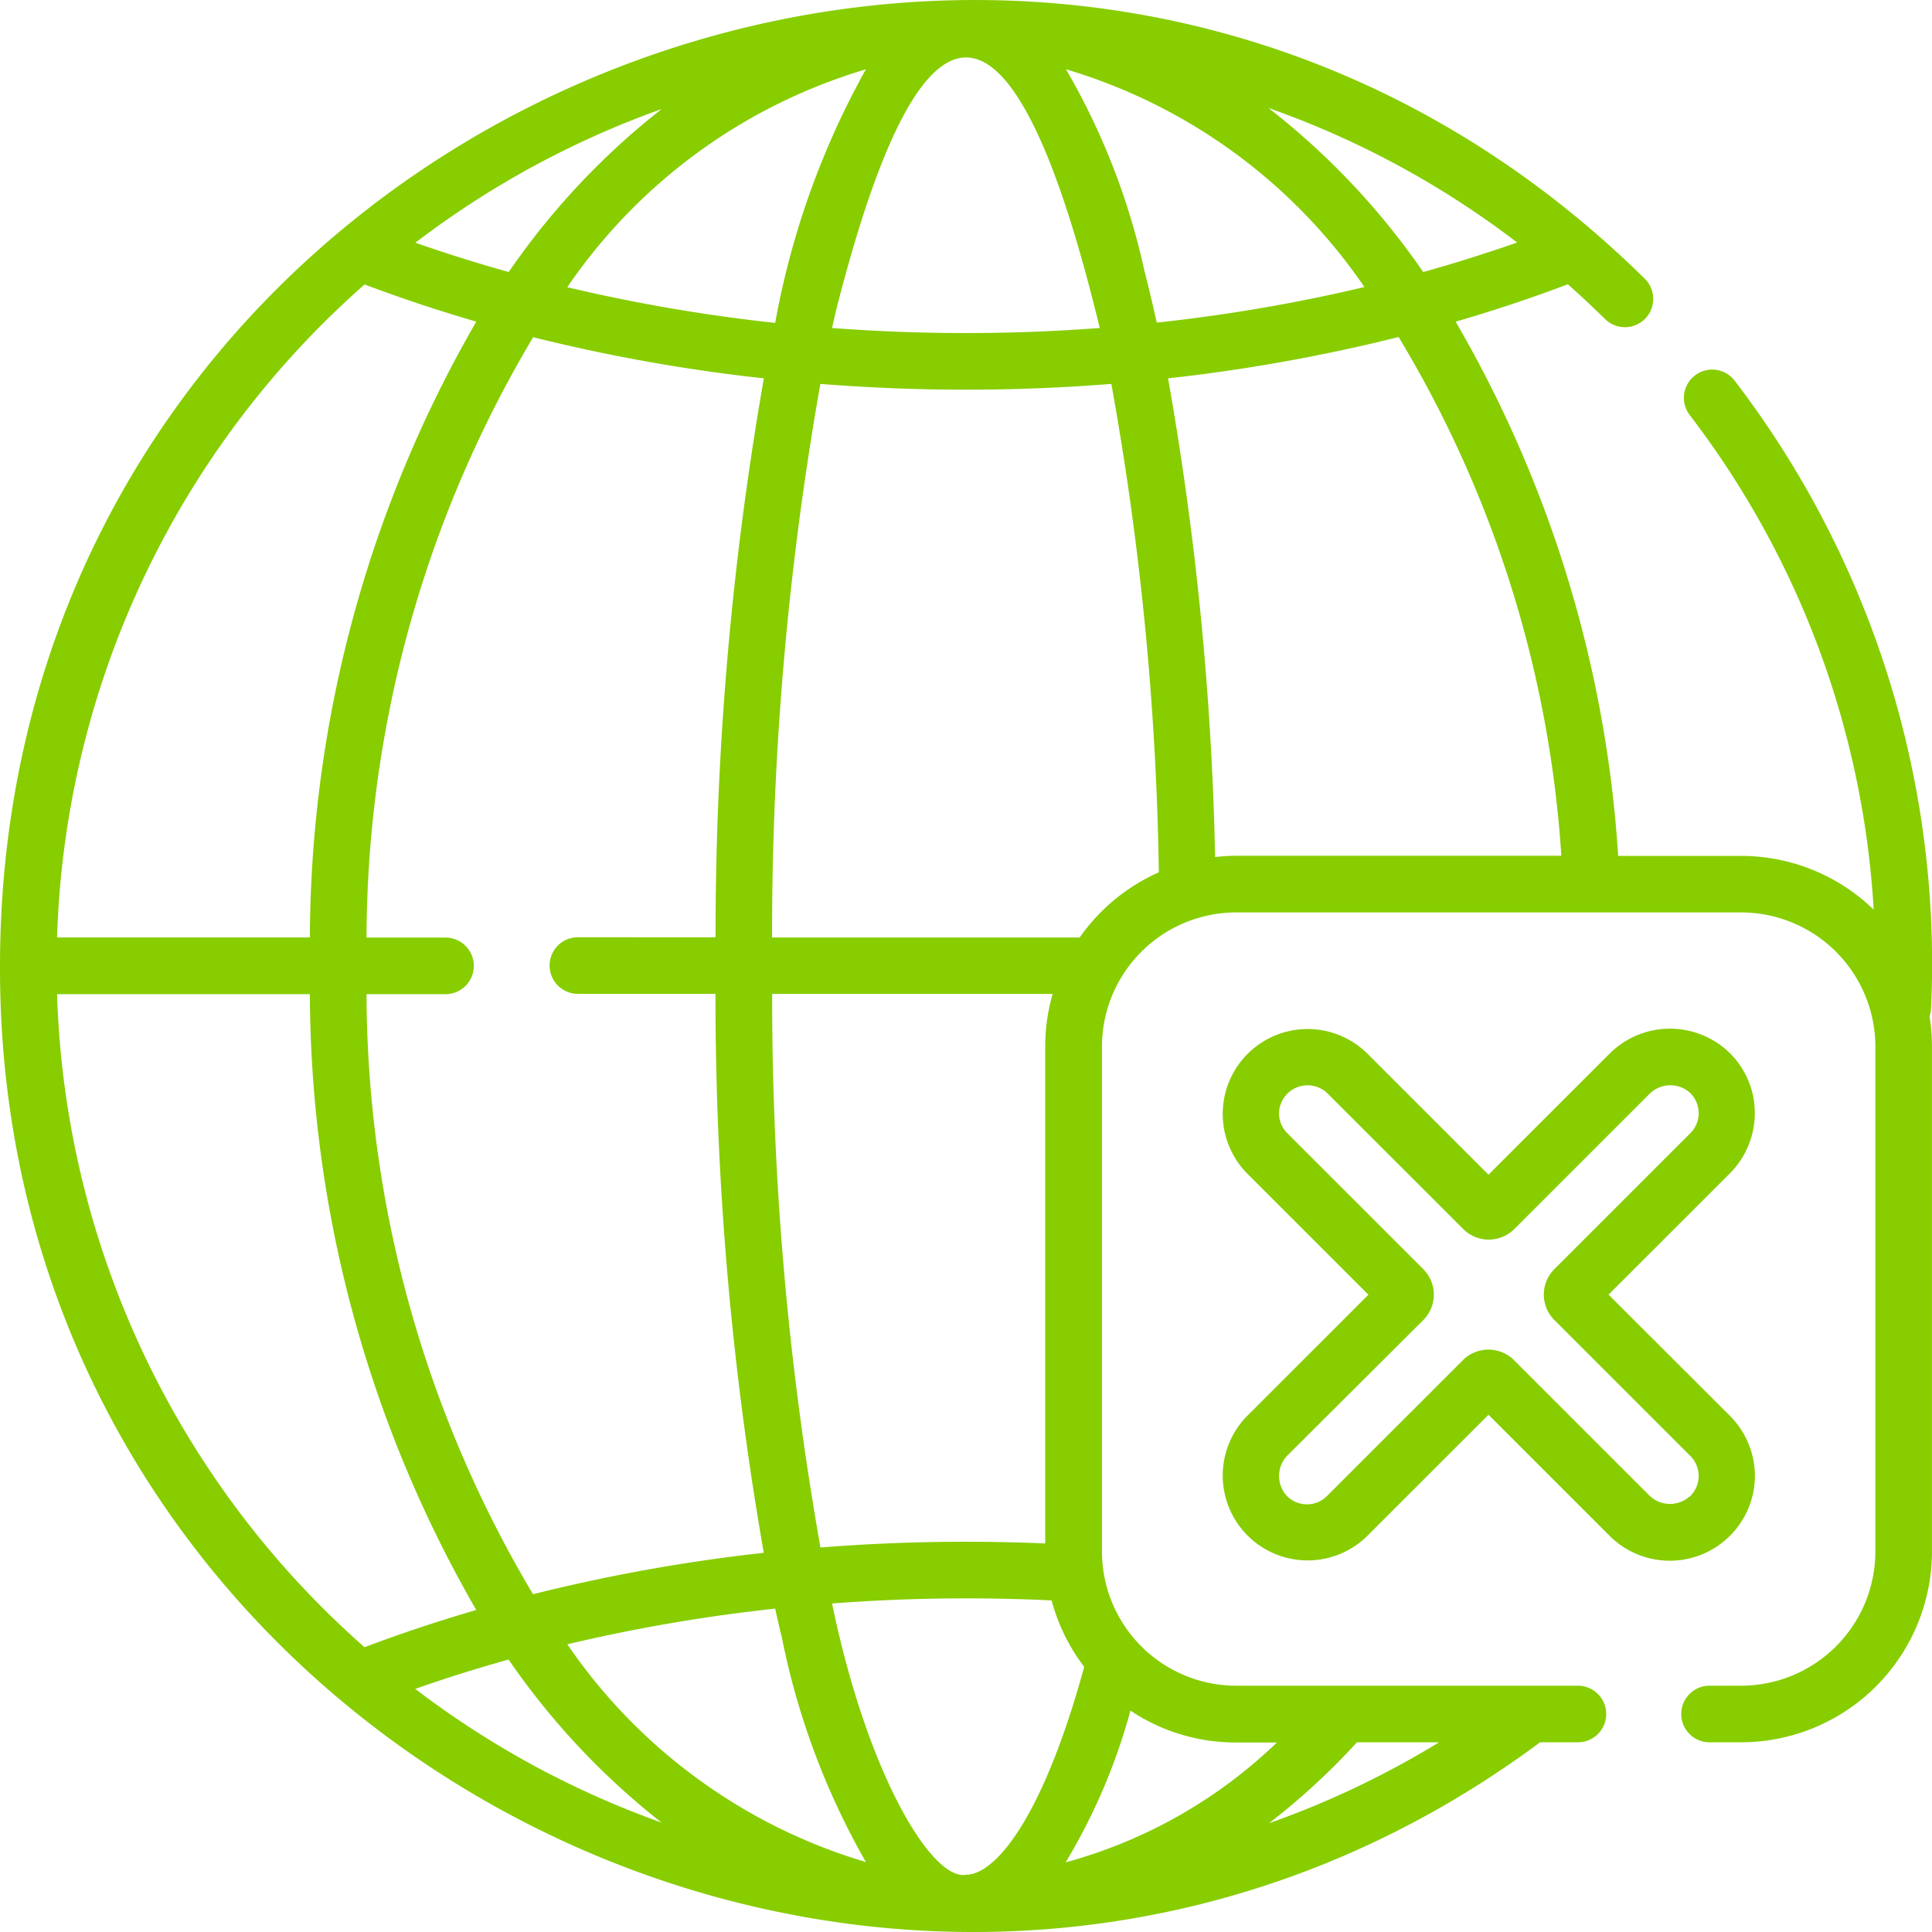
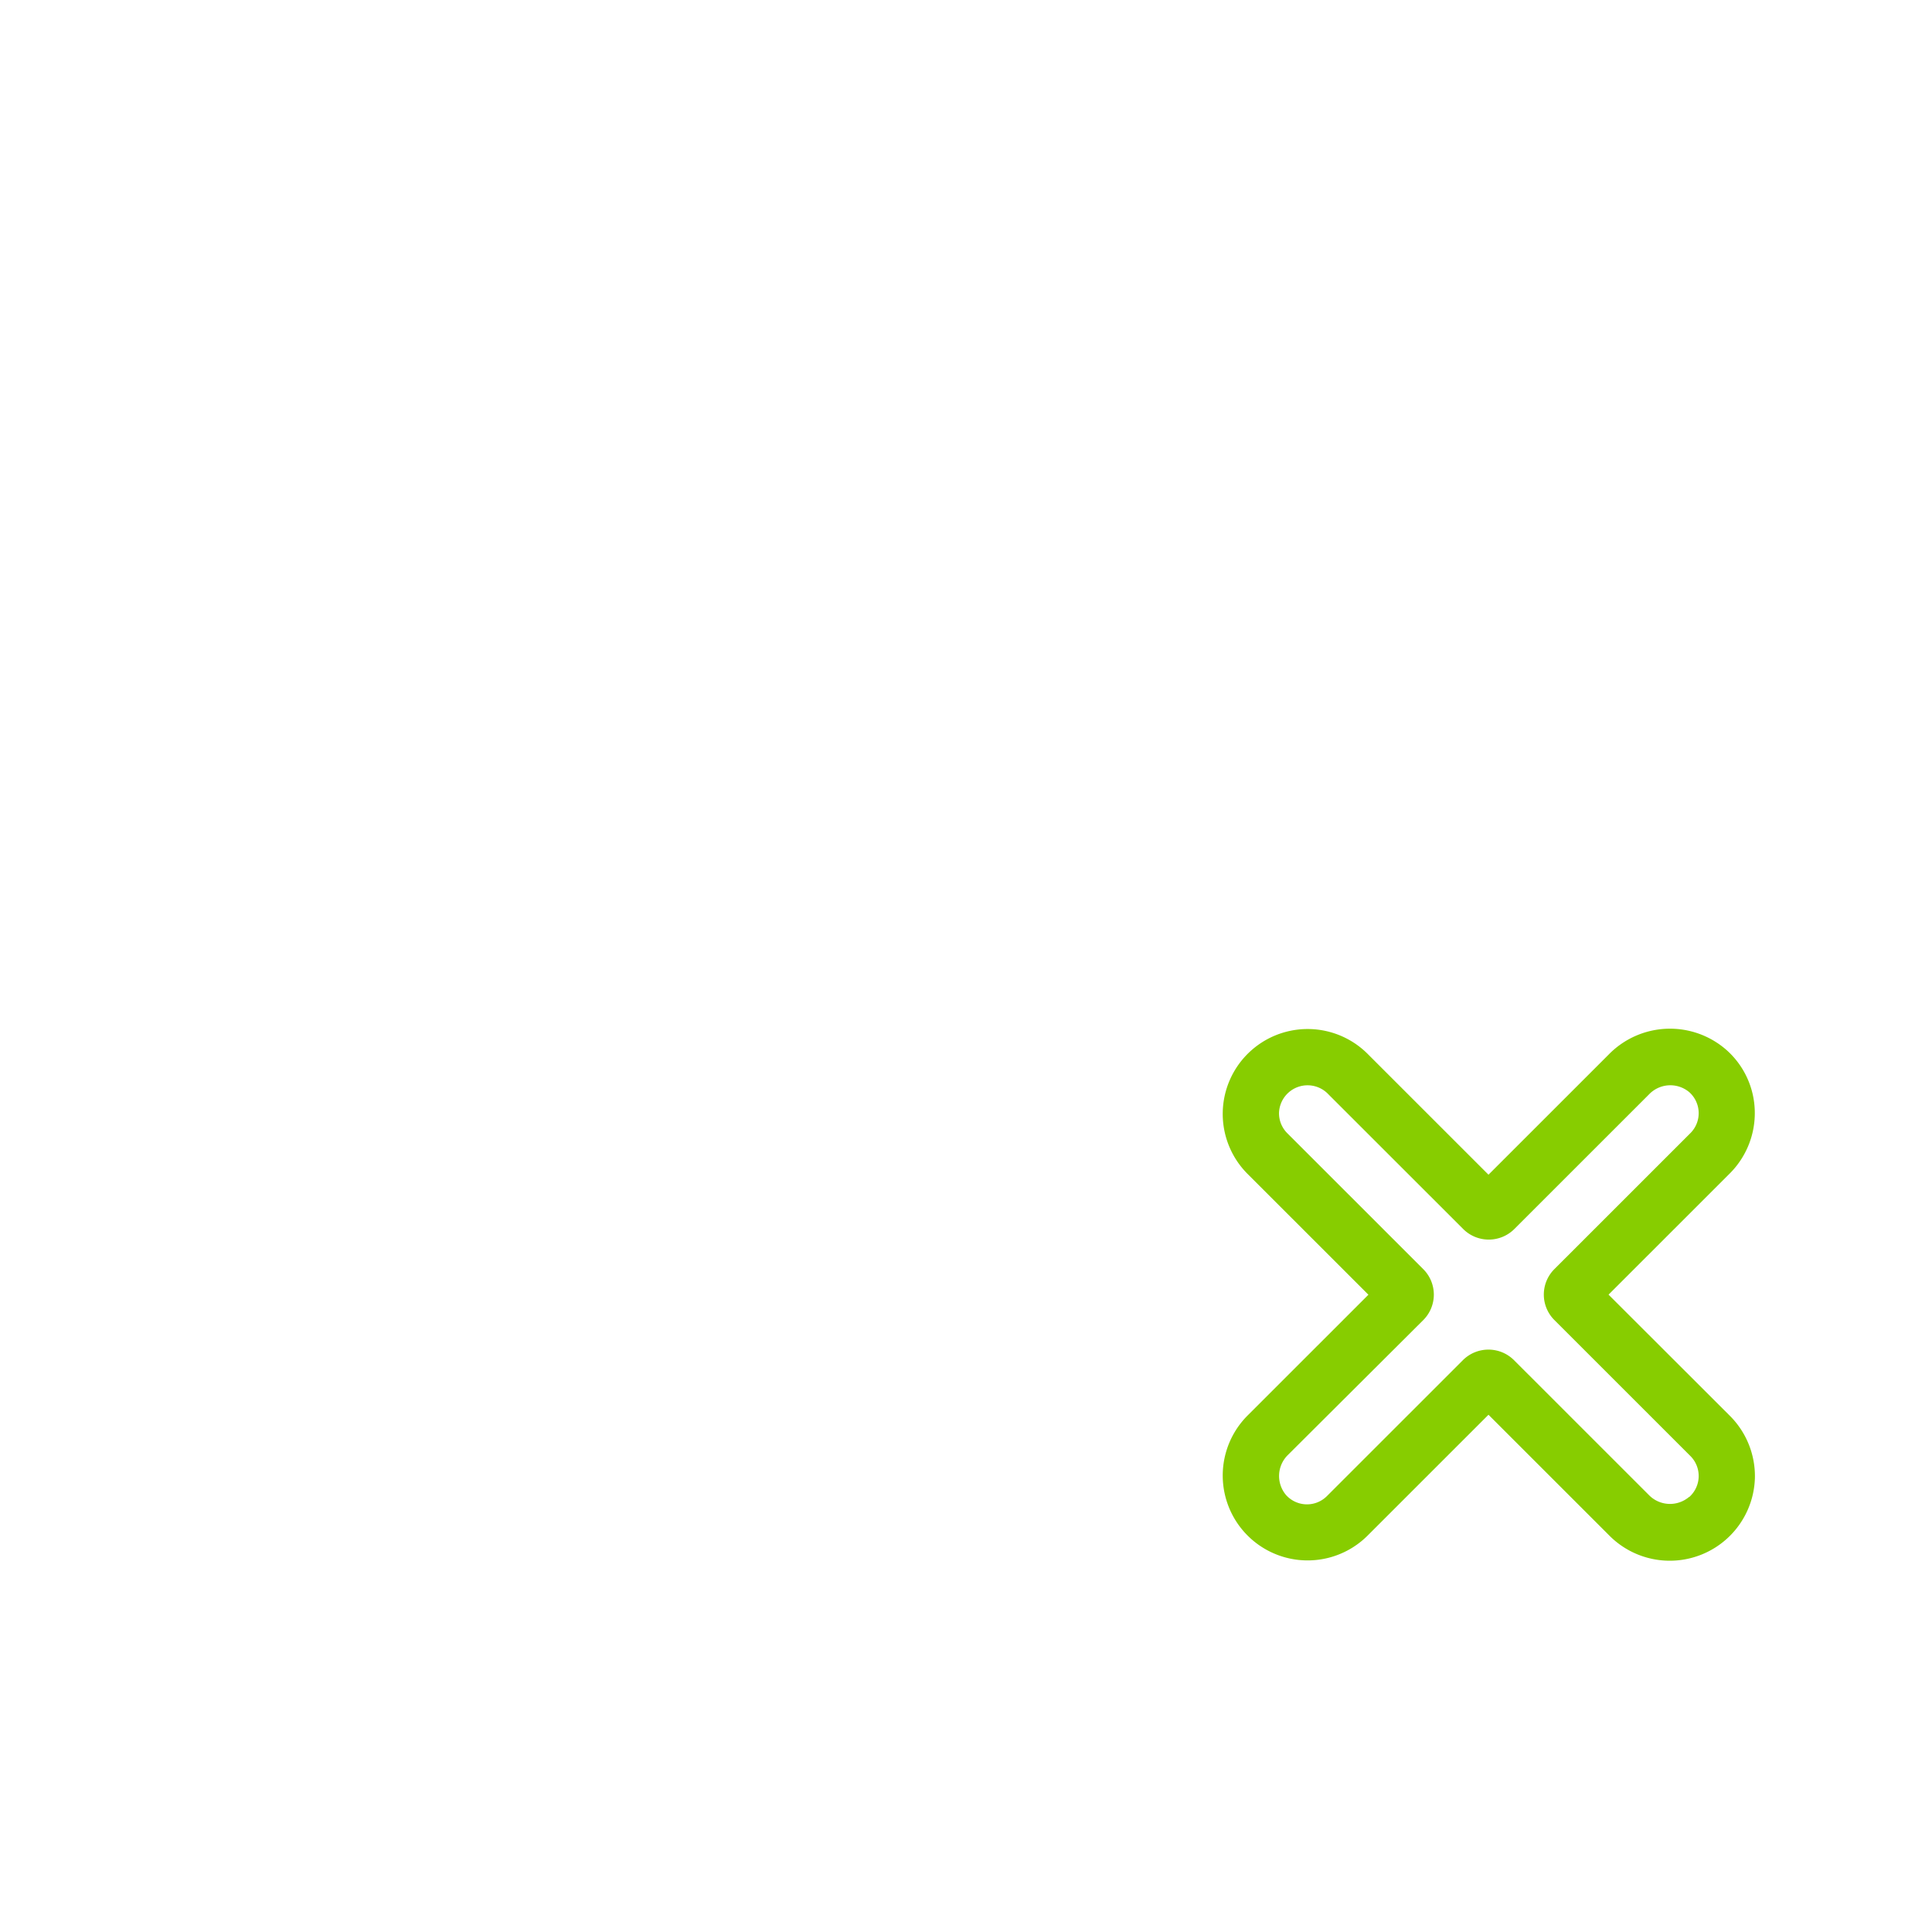
<svg xmlns="http://www.w3.org/2000/svg" width="48" height="48" viewBox="0 0 48 48">
  <defs>
    <style>
      .cls-1 {
        fill: #87cd00;
      }
    </style>
  </defs>
  <g id="network" transform="translate(-0.087)">
    <g id="Group_3667" data-name="Group 3667" transform="translate(0.087 0)">
-       <path id="Path_31585" data-name="Path 31585" class="cls-1" d="M48.063,25.059a23.828,23.828,0,0,0-4.878-15.6.7.7,0,0,0-1.118.852A22.342,22.342,0,0,1,46.638,22.6a4.725,4.725,0,0,0-3.293-1.335H40.29A30.2,30.2,0,0,0,36.252,7.992q1.427-.415,2.788-.929.472.418.924.863a.7.7,0,1,0,.988-1C25.831-7.978.106,2.768.087,23.992.033,43.585,22.628,54.967,38.35,43.287h.94a.7.7,0,0,0,0-1.406H30.8a3.338,3.338,0,0,1-3.335-3.334V26A3.338,3.338,0,0,1,30.8,22.669H43.345A3.338,3.338,0,0,1,46.68,26V38.547a3.338,3.338,0,0,1-3.335,3.334H42.56a.7.7,0,0,0,0,1.406h.785a4.746,4.746,0,0,0,4.741-4.74V26a4.744,4.744,0,0,0-.06-.749.7.7,0,0,0,.037-.195ZM37.78,6.025q-1.142.4-2.333.734A18.291,18.291,0,0,0,31.6,2.682,22.4,22.4,0,0,1,37.78,6.025ZM24.086,46.578c-.834.151-2.439-2.448-3.327-6.74a43.941,43.941,0,0,1,5.455-.076,4.723,4.723,0,0,0,.81,1.651C25.981,45.218,24.8,46.578,24.086,46.578ZM19.5,40.622a18.532,18.532,0,0,0,2.1,5.64,13.7,13.7,0,0,1-7.418-5.41,41.759,41.759,0,0,1,5.164-.886c.049.222.1.441.149.656ZM26.055,26V38.347a45.8,45.8,0,0,0-5.584.1,78.313,78.313,0,0,1-1.2-13.753H26.24A4.722,4.722,0,0,0,26.055,26Zm-11.61-2.714a.7.7,0,0,0,0,1.406h3.418a80.138,80.138,0,0,0,1.2,13.887,42.976,42.976,0,0,0-5.733,1.029A29.3,29.3,0,0,1,9.193,24.7h1.963a.7.7,0,0,0,0-1.406H9.193a29.3,29.3,0,0,1,4.14-14.916A43.012,43.012,0,0,0,19.065,9.4a80.142,80.142,0,0,0-1.2,13.887ZM14.183,7.132A13.7,13.7,0,0,1,21.6,1.722a20.4,20.4,0,0,0-2.254,6.3,41.785,41.785,0,0,1-5.164-.886Zm6.682.555c2.284-8.976,4.538-7.831,6.545.462a44.019,44.019,0,0,1-6.651,0q.052-.232.106-.459Zm7.653-.966a17.289,17.289,0,0,0-1.947-5,13.709,13.709,0,0,1,7.415,5.411,41.8,41.8,0,0,1-5.16.883C28.728,7.572,28.625,7.138,28.518,6.72Zm-15.792.037q-1.182-.33-2.319-.728a22.574,22.574,0,0,1,6.119-3.321,18.308,18.308,0,0,0-3.8,4.049Zm-3.582.309q1.353.51,2.776.924a30.8,30.8,0,0,0-4.134,15.3H1.505A22.536,22.536,0,0,1,9.145,7.067ZM1.505,24.7H7.786a30.8,30.8,0,0,0,4.134,15.3q-1.421.413-2.776.925A22.537,22.537,0,0,1,1.505,24.7Zm8.9,17.26q1.135-.4,2.318-.729a18.312,18.312,0,0,0,3.8,4.05,22.576,22.576,0,0,1-6.118-3.32Zm21.2,3.345A17,17,0,0,0,33.8,43.287h2.04A22.37,22.37,0,0,1,31.609,45.3Zm.207-2.013a12.184,12.184,0,0,1-5.25,2.978,14.823,14.823,0,0,0,1.61-3.77,4.714,4.714,0,0,0,2.62.792Zm-4.9-20H19.269a78.318,78.318,0,0,1,1.2-13.754,45.647,45.647,0,0,0,7.229,0,74.227,74.227,0,0,1,1.18,12.134A4.77,4.77,0,0,0,26.913,23.289Zm3.364-2A77.275,77.275,0,0,0,29.107,9.4a42.984,42.984,0,0,0,5.728-1.027,28.5,28.5,0,0,1,4.043,12.888H30.8A4.761,4.761,0,0,0,30.277,21.293Z" transform="translate(-0.087 0)" />
      <path id="Path_31586" data-name="Path 31586" class="cls-1" d="M337.236,283.866a2.118,2.118,0,0,0-.617-1.541L333.6,279.31l3.016-3.015a2.118,2.118,0,0,0,.617-1.541,2.091,2.091,0,0,0-.69-1.511,2.127,2.127,0,0,0-2.938.1l-2.988,2.987-2.988-2.987a2.109,2.109,0,1,0-3.011,2.954l3.016,3.015-2.988,2.987a2.109,2.109,0,1,0,2.955,3.01l3.016-3.015,2.988,2.987A2.116,2.116,0,0,0,337.236,283.866Zm-1.637.471a.732.732,0,0,1-1-.052l-3.353-3.352a.9.9,0,0,0-1.26,0l-3.381,3.38a.7.7,0,0,1-1.018-.025.732.732,0,0,1,.052-1L329,279.939a.894.894,0,0,0,0-1.259l-3.381-3.38a.7.7,0,0,1-.206-.514.71.71,0,0,1,1.228-.452l3.353,3.351a.9.9,0,0,0,1.26,0l3.353-3.352a.732.732,0,0,1,1-.052.7.7,0,0,1,.025,1.018l-3.381,3.38a.894.894,0,0,0,0,1.259l3.381,3.38a.7.7,0,0,1-.025,1.018Z" transform="translate(-293.636 -247.145)" />
    </g>
  </g>
</svg>